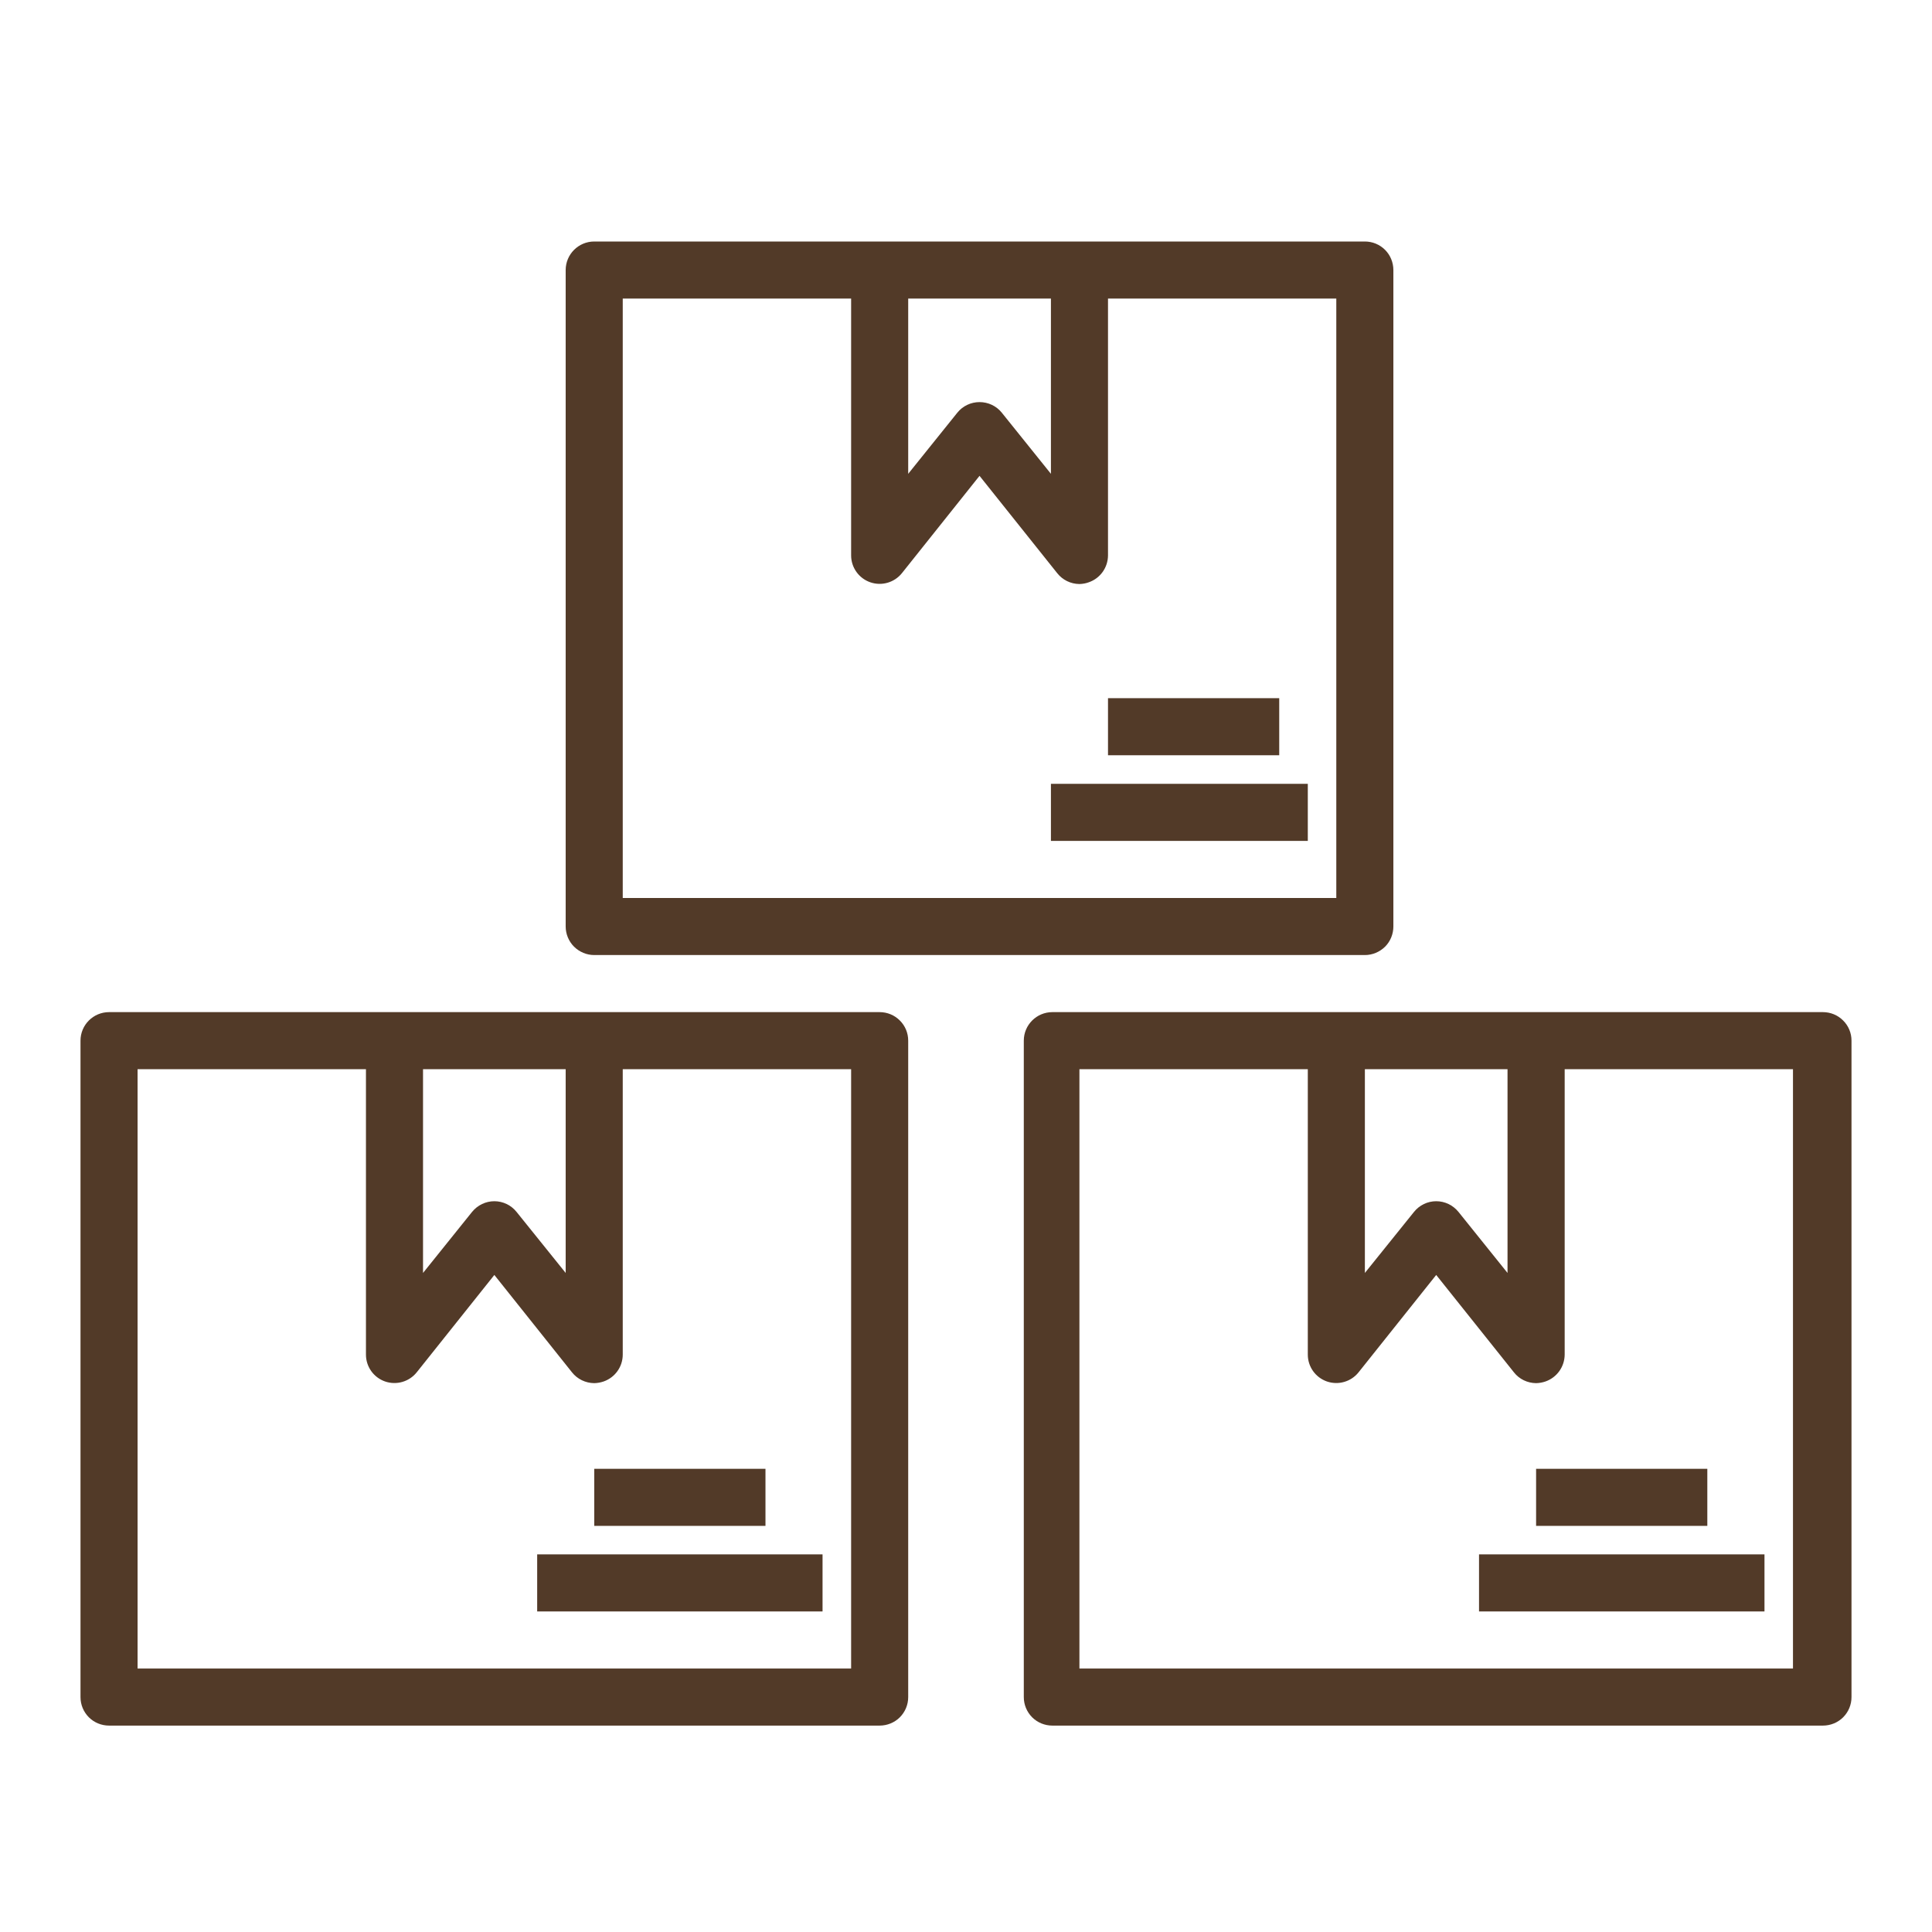
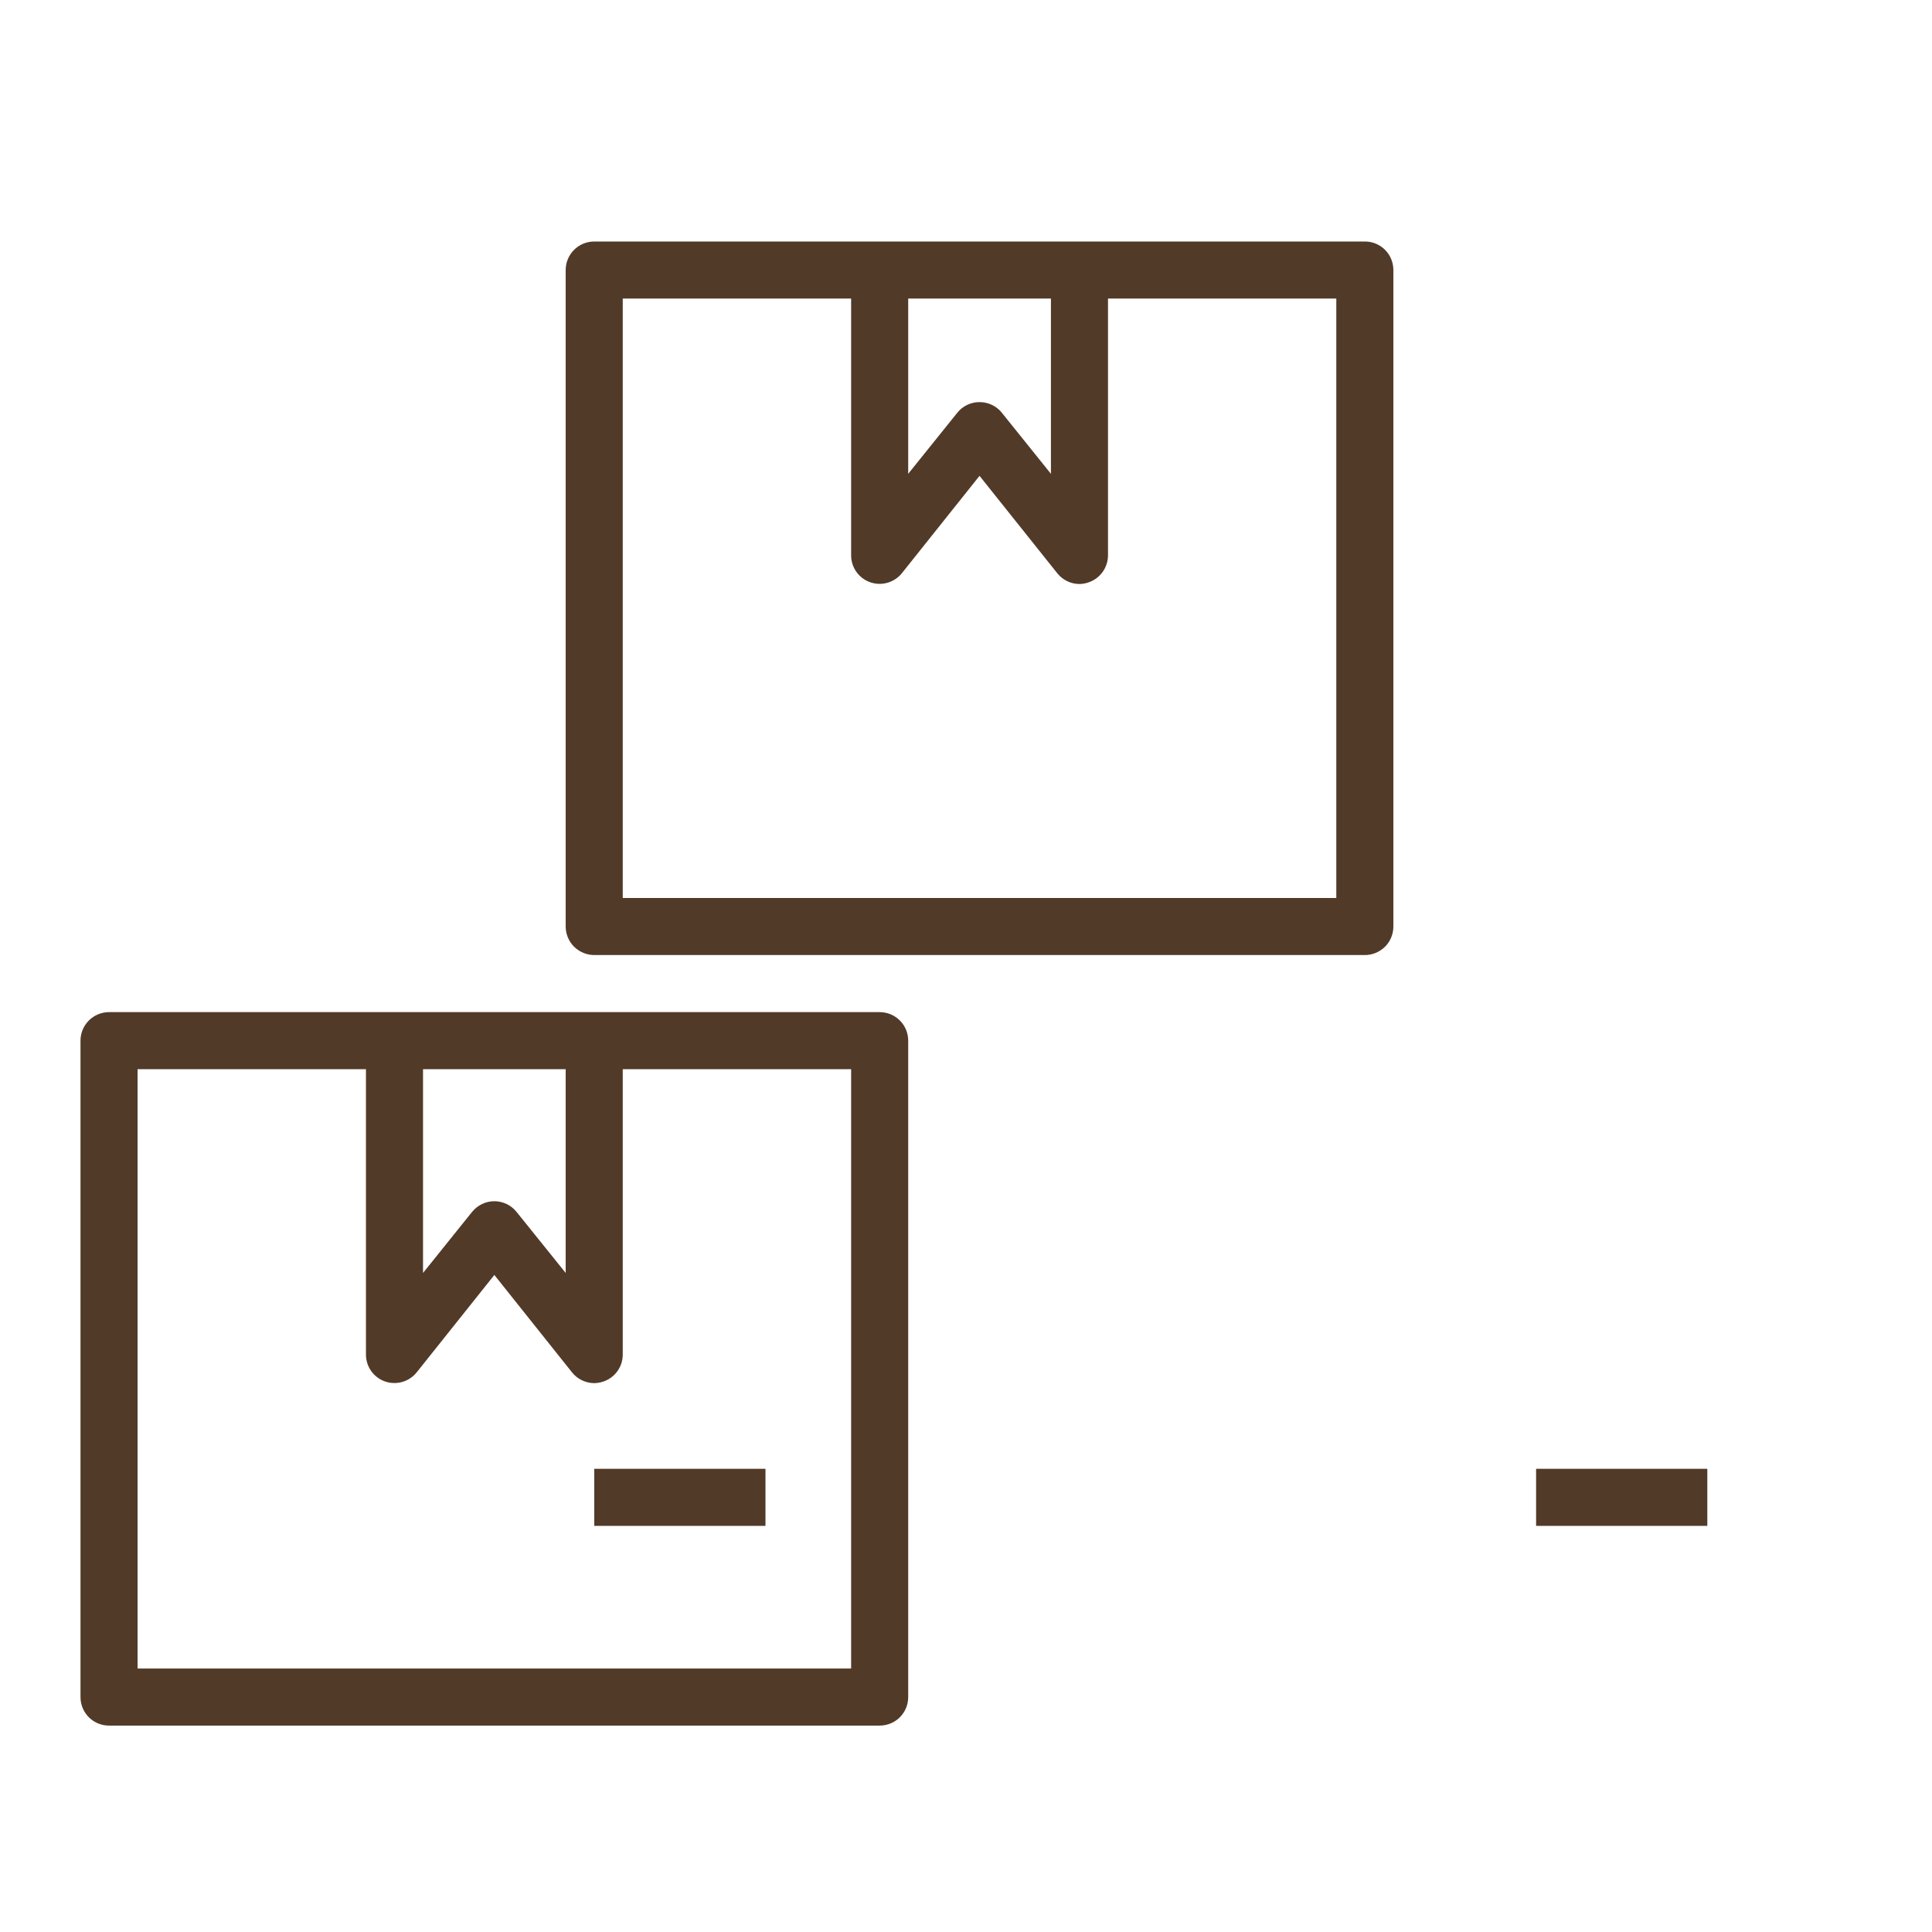
<svg xmlns="http://www.w3.org/2000/svg" fill="none" viewBox="0 0 24 24" height="24" width="24">
  <path fill="#523A28" d="M1.355 21.436H10.927C11.021 21.436 11.112 21.399 11.178 21.333C11.245 21.266 11.282 21.176 11.282 21.082V12.927C11.282 12.833 11.245 12.743 11.178 12.677C11.112 12.61 11.021 12.573 10.927 12.573H1.355C1.159 12.573 1 12.732 1 12.927V21.082C1 21.176 1.037 21.266 1.104 21.333C1.17 21.399 1.261 21.436 1.355 21.436ZM5.255 13.282H7.027V15.813L6.417 15.055C6.35 14.971 6.248 14.922 6.141 14.922C6.034 14.922 5.932 14.971 5.864 15.055L5.255 15.813L5.255 13.282ZM1.709 13.282H4.546V16.827C4.546 16.978 4.641 17.111 4.783 17.161C4.925 17.21 5.083 17.165 5.177 17.047L6.141 15.838L7.105 17.047C7.172 17.132 7.274 17.181 7.382 17.182C7.422 17.181 7.461 17.174 7.499 17.161C7.641 17.111 7.736 16.978 7.736 16.827V13.282H10.573V20.727H1.709L1.709 13.282Z" />
  <path fill="#523A28" d="M7.382 18.246H9.509V18.955H7.382V18.246Z" />
-   <path fill="#523A28" d="M6.673 19.309H10.218V20.018H6.673V19.309Z" />
-   <path fill="#523A28" d="M17.309 11.509V3.355C17.309 3.261 17.272 3.17 17.206 3.104C17.139 3.037 17.049 3 16.955 3H7.382C7.186 3 7.027 3.159 7.027 3.355V11.509C7.027 11.603 7.065 11.694 7.131 11.76C7.198 11.826 7.288 11.864 7.382 11.864H16.955C17.049 11.864 17.139 11.826 17.206 11.76C17.272 11.694 17.309 11.603 17.309 11.509ZM13.055 3.709V5.886L12.445 5.127C12.378 5.043 12.276 4.995 12.168 4.995C12.061 4.995 11.959 5.043 11.892 5.127L11.282 5.886V3.709H13.055ZM16.6 11.155H7.736V3.709H10.573V6.9C10.573 7.05 10.669 7.184 10.81 7.233C10.952 7.283 11.11 7.237 11.204 7.12L12.168 5.911L13.133 7.12C13.2 7.205 13.301 7.254 13.409 7.255C13.449 7.254 13.489 7.247 13.526 7.233C13.668 7.184 13.763 7.05 13.764 6.9V3.709H16.6L16.6 11.155Z" />
-   <path fill="#523A28" d="M13.764 8.673H15.891V9.382H13.764V8.673Z" />
-   <path fill="#523A28" d="M13.055 9.737H16.246V10.446H13.055V9.737Z" />
-   <path fill="#523A28" d="M22.645 12.573H13.073C12.877 12.573 12.718 12.732 12.718 12.927V21.082C12.718 21.176 12.755 21.266 12.822 21.333C12.888 21.399 12.979 21.436 13.073 21.436H22.645C22.739 21.436 22.83 21.399 22.896 21.333C22.963 21.266 23 21.176 23 21.082V12.927C23 12.833 22.963 12.743 22.896 12.677C22.83 12.61 22.739 12.573 22.645 12.573ZM16.955 13.282H18.727V15.813L18.118 15.055C18.05 14.971 17.949 14.922 17.841 14.922C17.734 14.922 17.632 14.971 17.565 15.055L16.955 15.813L16.955 13.282ZM22.273 20.727H13.409V13.282H16.246V16.827C16.246 16.978 16.341 17.111 16.483 17.161C16.625 17.21 16.783 17.165 16.877 17.047L17.841 15.838L18.806 17.047C18.872 17.132 18.974 17.181 19.082 17.182C19.122 17.181 19.162 17.174 19.199 17.161C19.341 17.111 19.436 16.978 19.437 16.827V13.282H22.273L22.273 20.727Z" />
+   <path fill="#523A28" d="M17.309 11.509V3.355C17.309 3.261 17.272 3.17 17.206 3.104C17.139 3.037 17.049 3 16.955 3H7.382C7.186 3 7.027 3.159 7.027 3.355V11.509C7.027 11.603 7.065 11.694 7.131 11.76C7.198 11.826 7.288 11.864 7.382 11.864H16.955C17.049 11.864 17.139 11.826 17.206 11.76C17.272 11.694 17.309 11.603 17.309 11.509ZM13.055 3.709V5.886L12.445 5.127C12.378 5.043 12.276 4.995 12.168 4.995C12.061 4.995 11.959 5.043 11.892 5.127L11.282 5.886V3.709H13.055ZM16.6 11.155H7.736V3.709H10.573V6.9C10.573 7.05 10.669 7.184 10.81 7.233C10.952 7.283 11.11 7.237 11.204 7.12L12.168 5.911L13.133 7.12C13.2 7.205 13.301 7.254 13.409 7.255C13.449 7.254 13.489 7.247 13.526 7.233C13.668 7.184 13.763 7.05 13.764 6.9V3.709H16.6L16.6 11.155" />
  <path fill="#523A28" d="M19.082 18.246H21.209V18.955H19.082V18.246Z" />
-   <path fill="#523A28" d="M18.373 19.309H21.919V20.018H18.373V19.309Z" />
</svg>